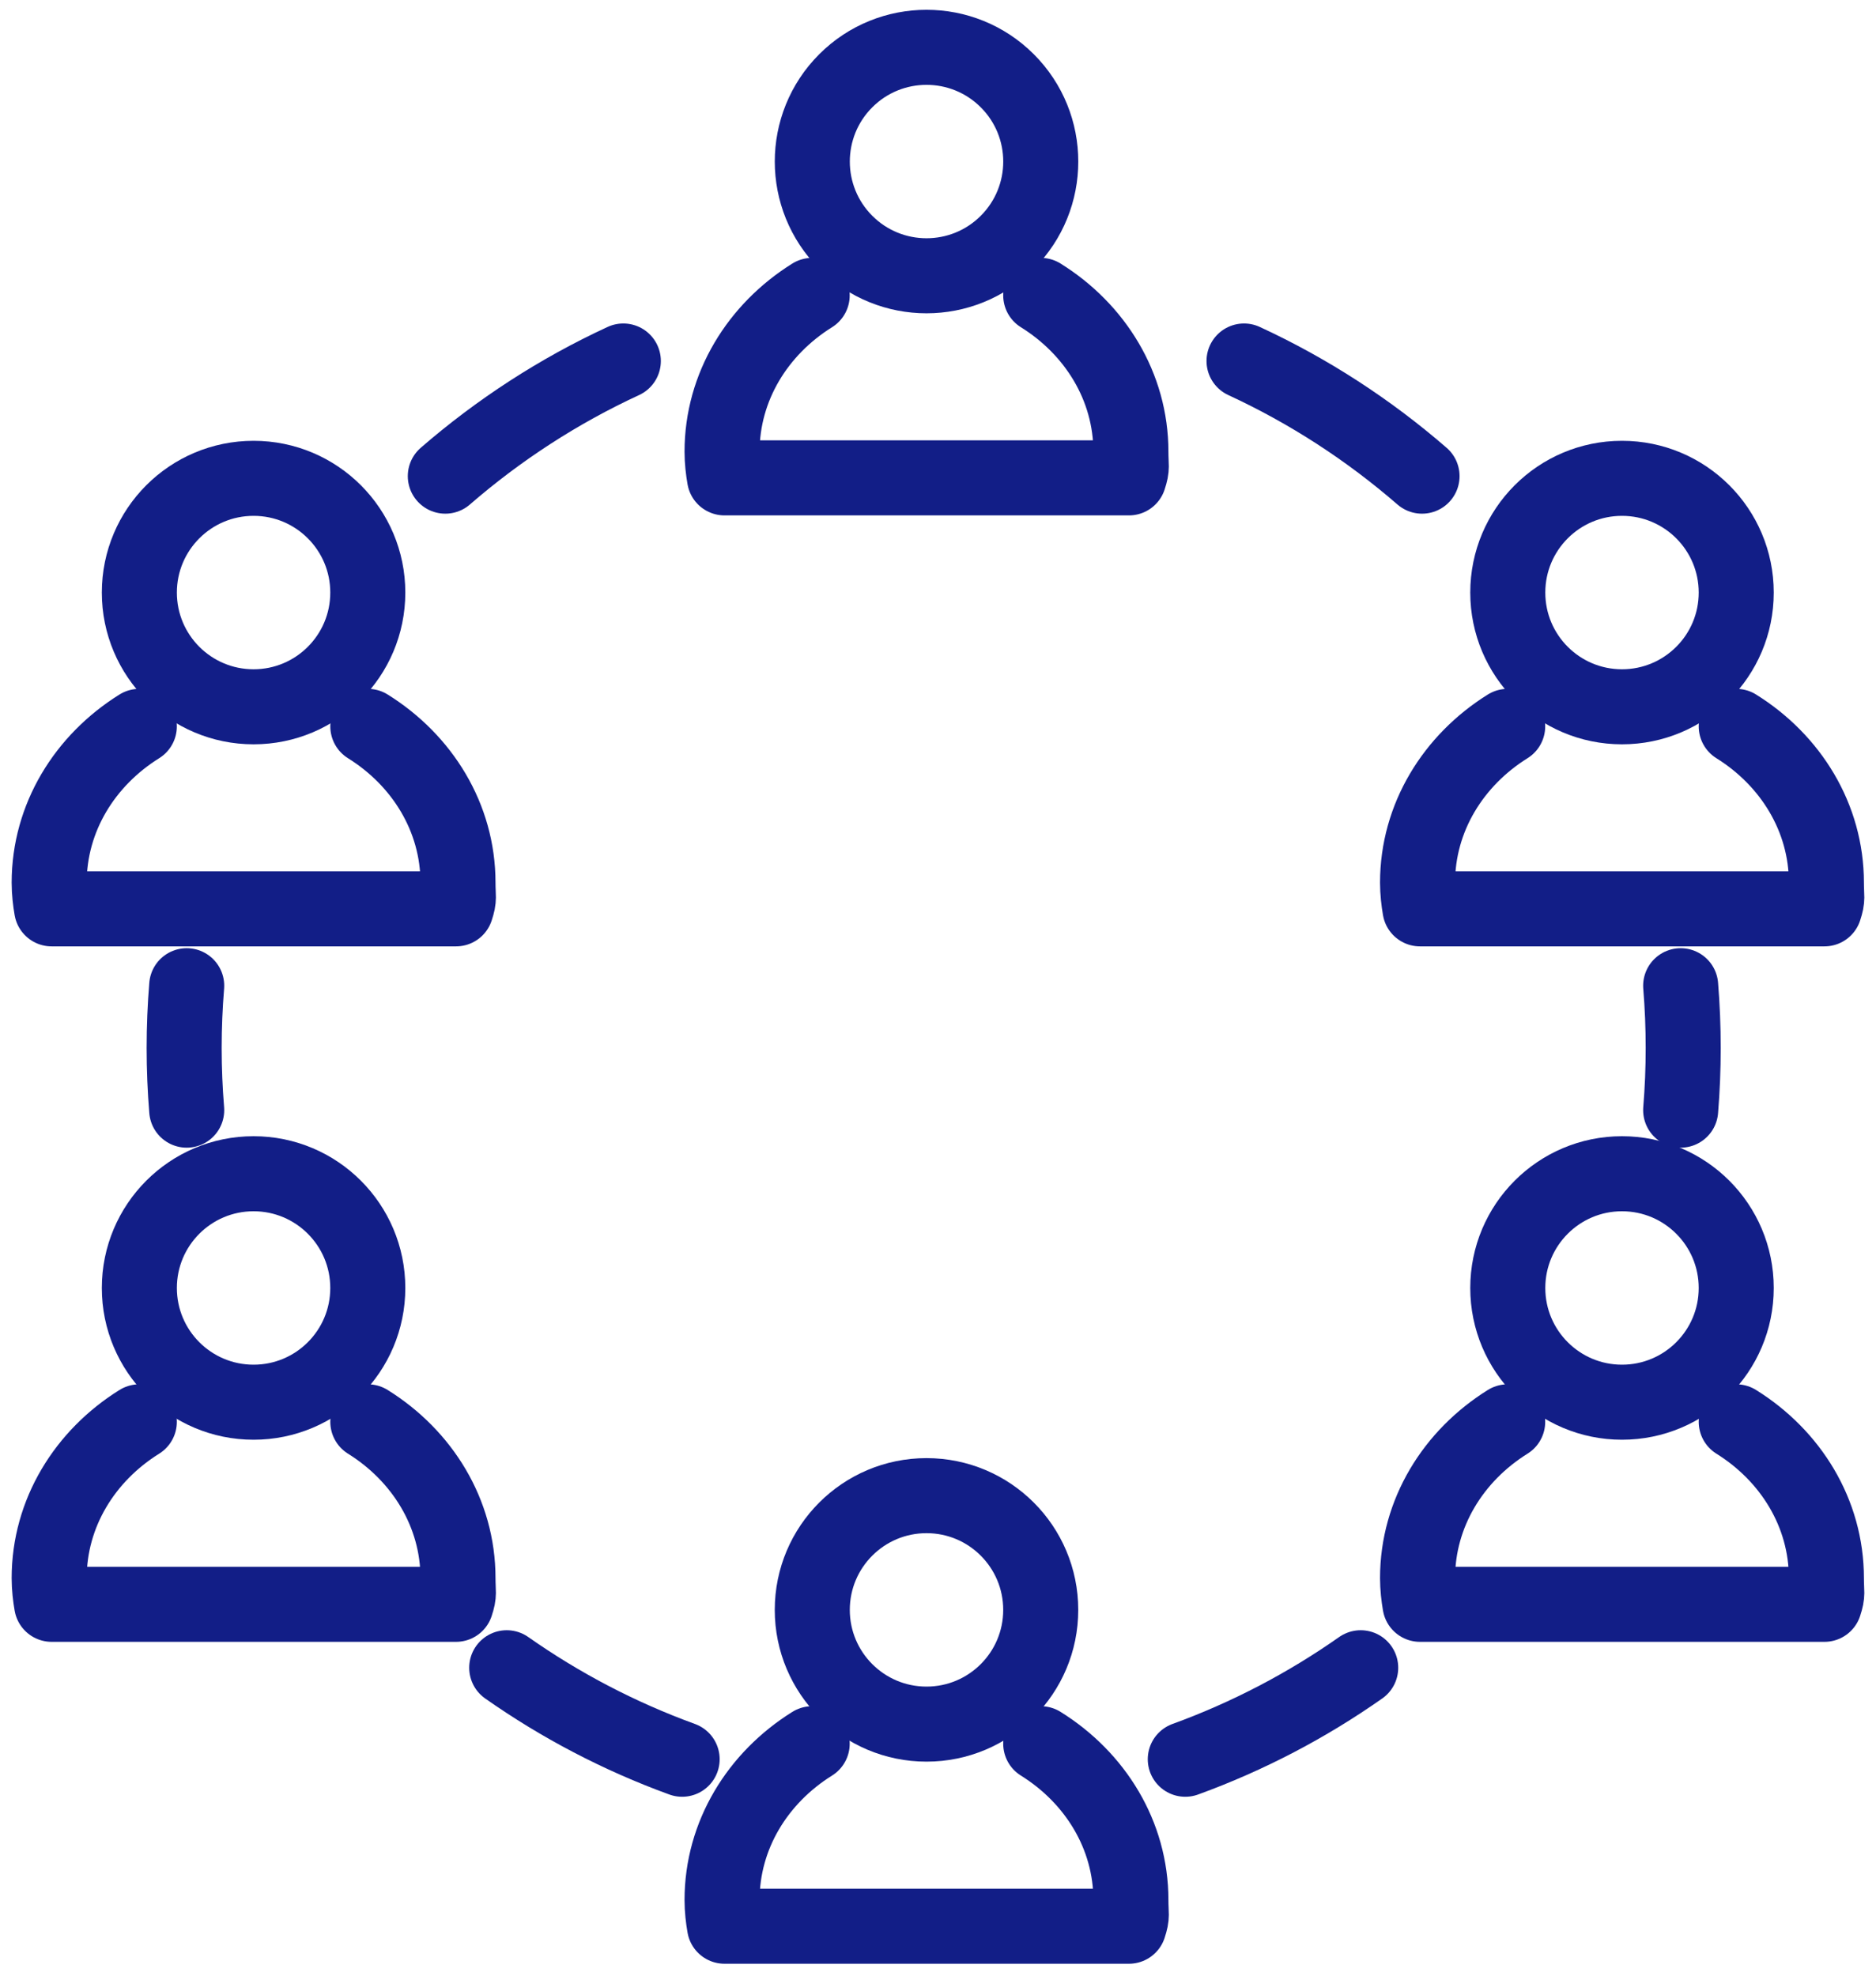
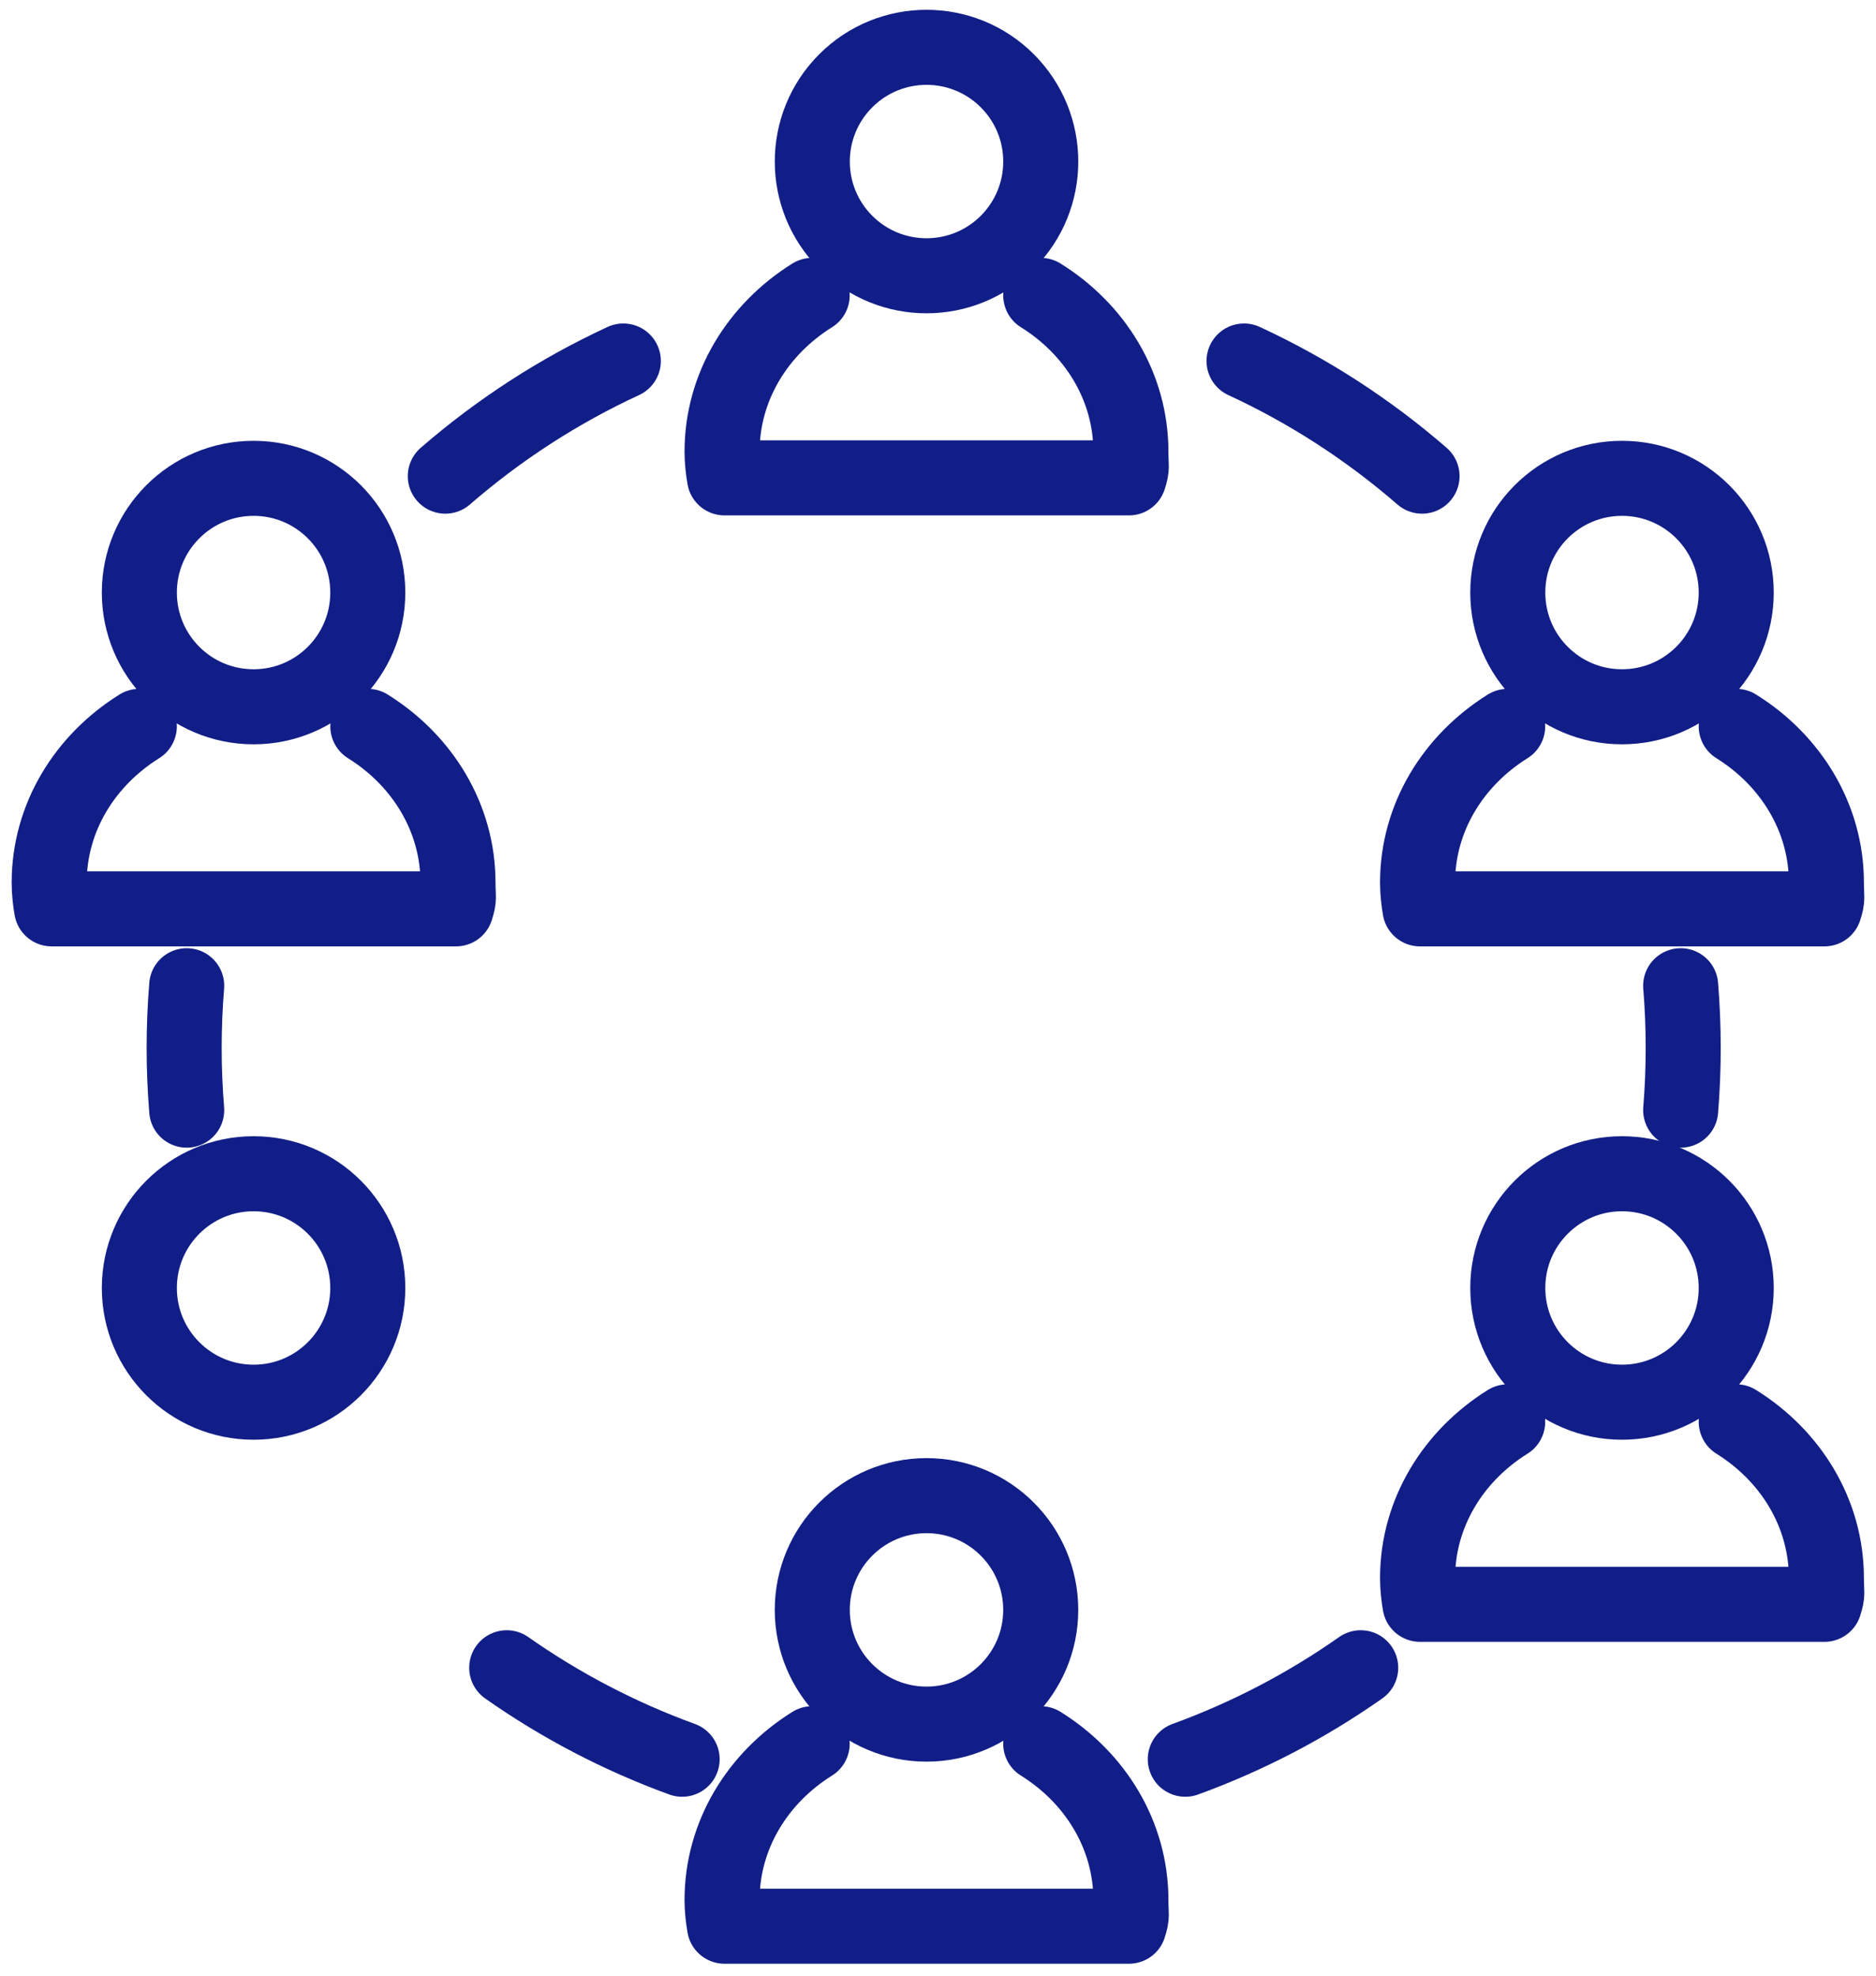
<svg xmlns="http://www.w3.org/2000/svg" width="75" height="79" viewBox="0 0 75 79" fill="none">
  <g id="Group">
    <g id="Group_2">
      <path id="Vector" d="M40.27 9.687C42.054 7.904 42.054 5.012 40.27 3.229C38.487 1.446 35.595 1.446 33.812 3.229C32.029 5.012 32.029 7.904 33.812 9.687C35.595 11.47 38.487 11.47 40.27 9.687Z" stroke="#121E87" stroke-width="3" stroke-linecap="round" stroke-linejoin="round" />
      <path id="Vector_2" d="M41.607 11.808C43.783 13.162 45.212 15.456 45.212 18.057C45.212 18.661 45.281 18.655 45.134 19.103H28.965C28.911 18.797 28.867 18.422 28.867 18.057C28.867 15.456 30.297 13.164 32.47 11.808" stroke="#121E87" stroke-width="3" stroke-linecap="round" stroke-linejoin="round" />
    </g>
    <g id="Group_3">
      <path id="Vector_3" d="M64.845 28.254C67.368 28.254 69.412 26.21 69.412 23.688C69.412 21.165 67.368 19.121 64.845 19.121C62.323 19.121 60.279 21.165 60.279 23.688C60.279 26.21 62.323 28.254 64.845 28.254Z" stroke="#121E87" stroke-width="3" stroke-linecap="round" stroke-linejoin="round" />
      <path id="Vector_4" d="M69.412 29.036C71.587 30.39 73.017 32.683 73.017 35.285C73.017 35.889 73.086 35.883 72.939 36.331H56.769C56.716 36.025 56.672 35.65 56.672 35.285C56.672 32.683 58.102 30.392 60.275 29.036" stroke="#121E87" stroke-width="3" stroke-linecap="round" stroke-linejoin="round" />
    </g>
    <g id="Group_4">
      <path id="Vector_5" d="M64.845 56.053C67.368 56.053 69.412 54.009 69.412 51.487C69.412 48.965 67.368 46.92 64.845 46.92C62.323 46.92 60.279 48.965 60.279 51.487C60.279 54.009 62.323 56.053 64.845 56.053Z" stroke="#121E87" stroke-width="3" stroke-linecap="round" stroke-linejoin="round" />
      <path id="Vector_6" d="M69.412 56.837C71.587 58.191 73.017 60.484 73.017 63.086C73.017 63.69 73.086 63.684 72.939 64.132H56.769C56.716 63.826 56.672 63.451 56.672 63.086C56.672 60.484 58.102 58.192 60.275 56.837" stroke="#121E87" stroke-width="3" stroke-linecap="round" stroke-linejoin="round" />
    </g>
    <g id="Group_5">
      <path id="Vector_7" d="M10.138 28.254C12.66 28.254 14.704 26.21 14.704 23.688C14.704 21.165 12.66 19.121 10.138 19.121C7.616 19.121 5.571 21.165 5.571 23.688C5.571 26.21 7.616 28.254 10.138 28.254Z" stroke="#121E87" stroke-width="3" stroke-linecap="round" stroke-linejoin="round" />
      <path id="Vector_8" d="M14.705 29.036C16.88 30.39 18.31 32.683 18.31 35.285C18.31 35.889 18.378 35.883 18.231 36.331H2.064C2.01 36.025 1.966 35.65 1.966 35.285C1.966 32.683 3.396 30.392 5.57 29.036" stroke="#121E87" stroke-width="3" stroke-linecap="round" stroke-linejoin="round" />
    </g>
    <g id="Group_6">
      <path id="Vector_9" d="M10.138 56.053C12.66 56.053 14.704 54.009 14.704 51.487C14.704 48.965 12.66 46.92 10.138 46.92C7.616 46.92 5.571 48.965 5.571 51.487C5.571 54.009 7.616 56.053 10.138 56.053Z" stroke="#121E87" stroke-width="3" stroke-linecap="round" stroke-linejoin="round" />
-       <path id="Vector_10" d="M14.705 56.837C16.88 58.191 18.31 60.484 18.31 63.086C18.31 63.69 18.378 63.684 18.231 64.132H2.064C2.01 63.826 1.966 63.451 1.966 63.086C1.966 60.484 3.396 58.192 5.57 56.837" stroke="#121E87" stroke-width="3" stroke-linecap="round" stroke-linejoin="round" />
    </g>
    <g id="Group_7">
      <path id="Vector_11" d="M37.041 68.921C39.563 68.921 41.607 66.877 41.607 64.355C41.607 61.833 39.563 59.788 37.041 59.788C34.519 59.788 32.474 61.833 32.474 64.355C32.474 66.877 34.519 68.921 37.041 68.921Z" stroke="#121E87" stroke-width="3" stroke-linecap="round" stroke-linejoin="round" />
      <path id="Vector_12" d="M41.607 69.705C43.783 71.059 45.212 73.353 45.212 75.954C45.212 76.558 45.281 76.552 45.134 77H28.965C28.911 76.694 28.867 76.319 28.867 75.954C28.867 73.353 30.297 71.061 32.47 69.705" stroke="#121E87" stroke-width="3" stroke-linecap="round" stroke-linejoin="round" />
    </g>
    <path id="Vector_13" d="M54.399 66.668C52.251 68.177 49.896 69.412 47.386 70.325" stroke="#121E87" stroke-width="3" stroke-linecap="round" stroke-linejoin="round" />
    <path id="Vector_14" d="M67.191 39.404C67.258 40.224 67.292 41.056 67.292 41.893C67.292 42.73 67.258 43.558 67.191 44.378" stroke="#121E87" stroke-width="3" stroke-linecap="round" stroke-linejoin="round" />
    <path id="Vector_15" d="M49.735 14.431C52.327 15.629 54.72 17.185 56.851 19.034" stroke="#121E87" stroke-width="3" stroke-linecap="round" stroke-linejoin="round" />
    <path id="Vector_16" d="M20.258 66.668C22.406 68.177 24.761 69.412 27.271 70.325" stroke="#121E87" stroke-width="3" stroke-linecap="round" stroke-linejoin="round" />
    <path id="Vector_17" d="M7.464 39.404C7.397 40.224 7.362 41.056 7.362 41.893C7.362 42.73 7.397 43.558 7.464 44.378" stroke="#121E87" stroke-width="3" stroke-linecap="round" stroke-linejoin="round" />
    <path id="Vector_18" d="M24.92 14.431C22.328 15.629 19.935 17.185 17.803 19.034" stroke="#121E87" stroke-width="3" stroke-linecap="round" stroke-linejoin="round" />
  </g>
</svg>